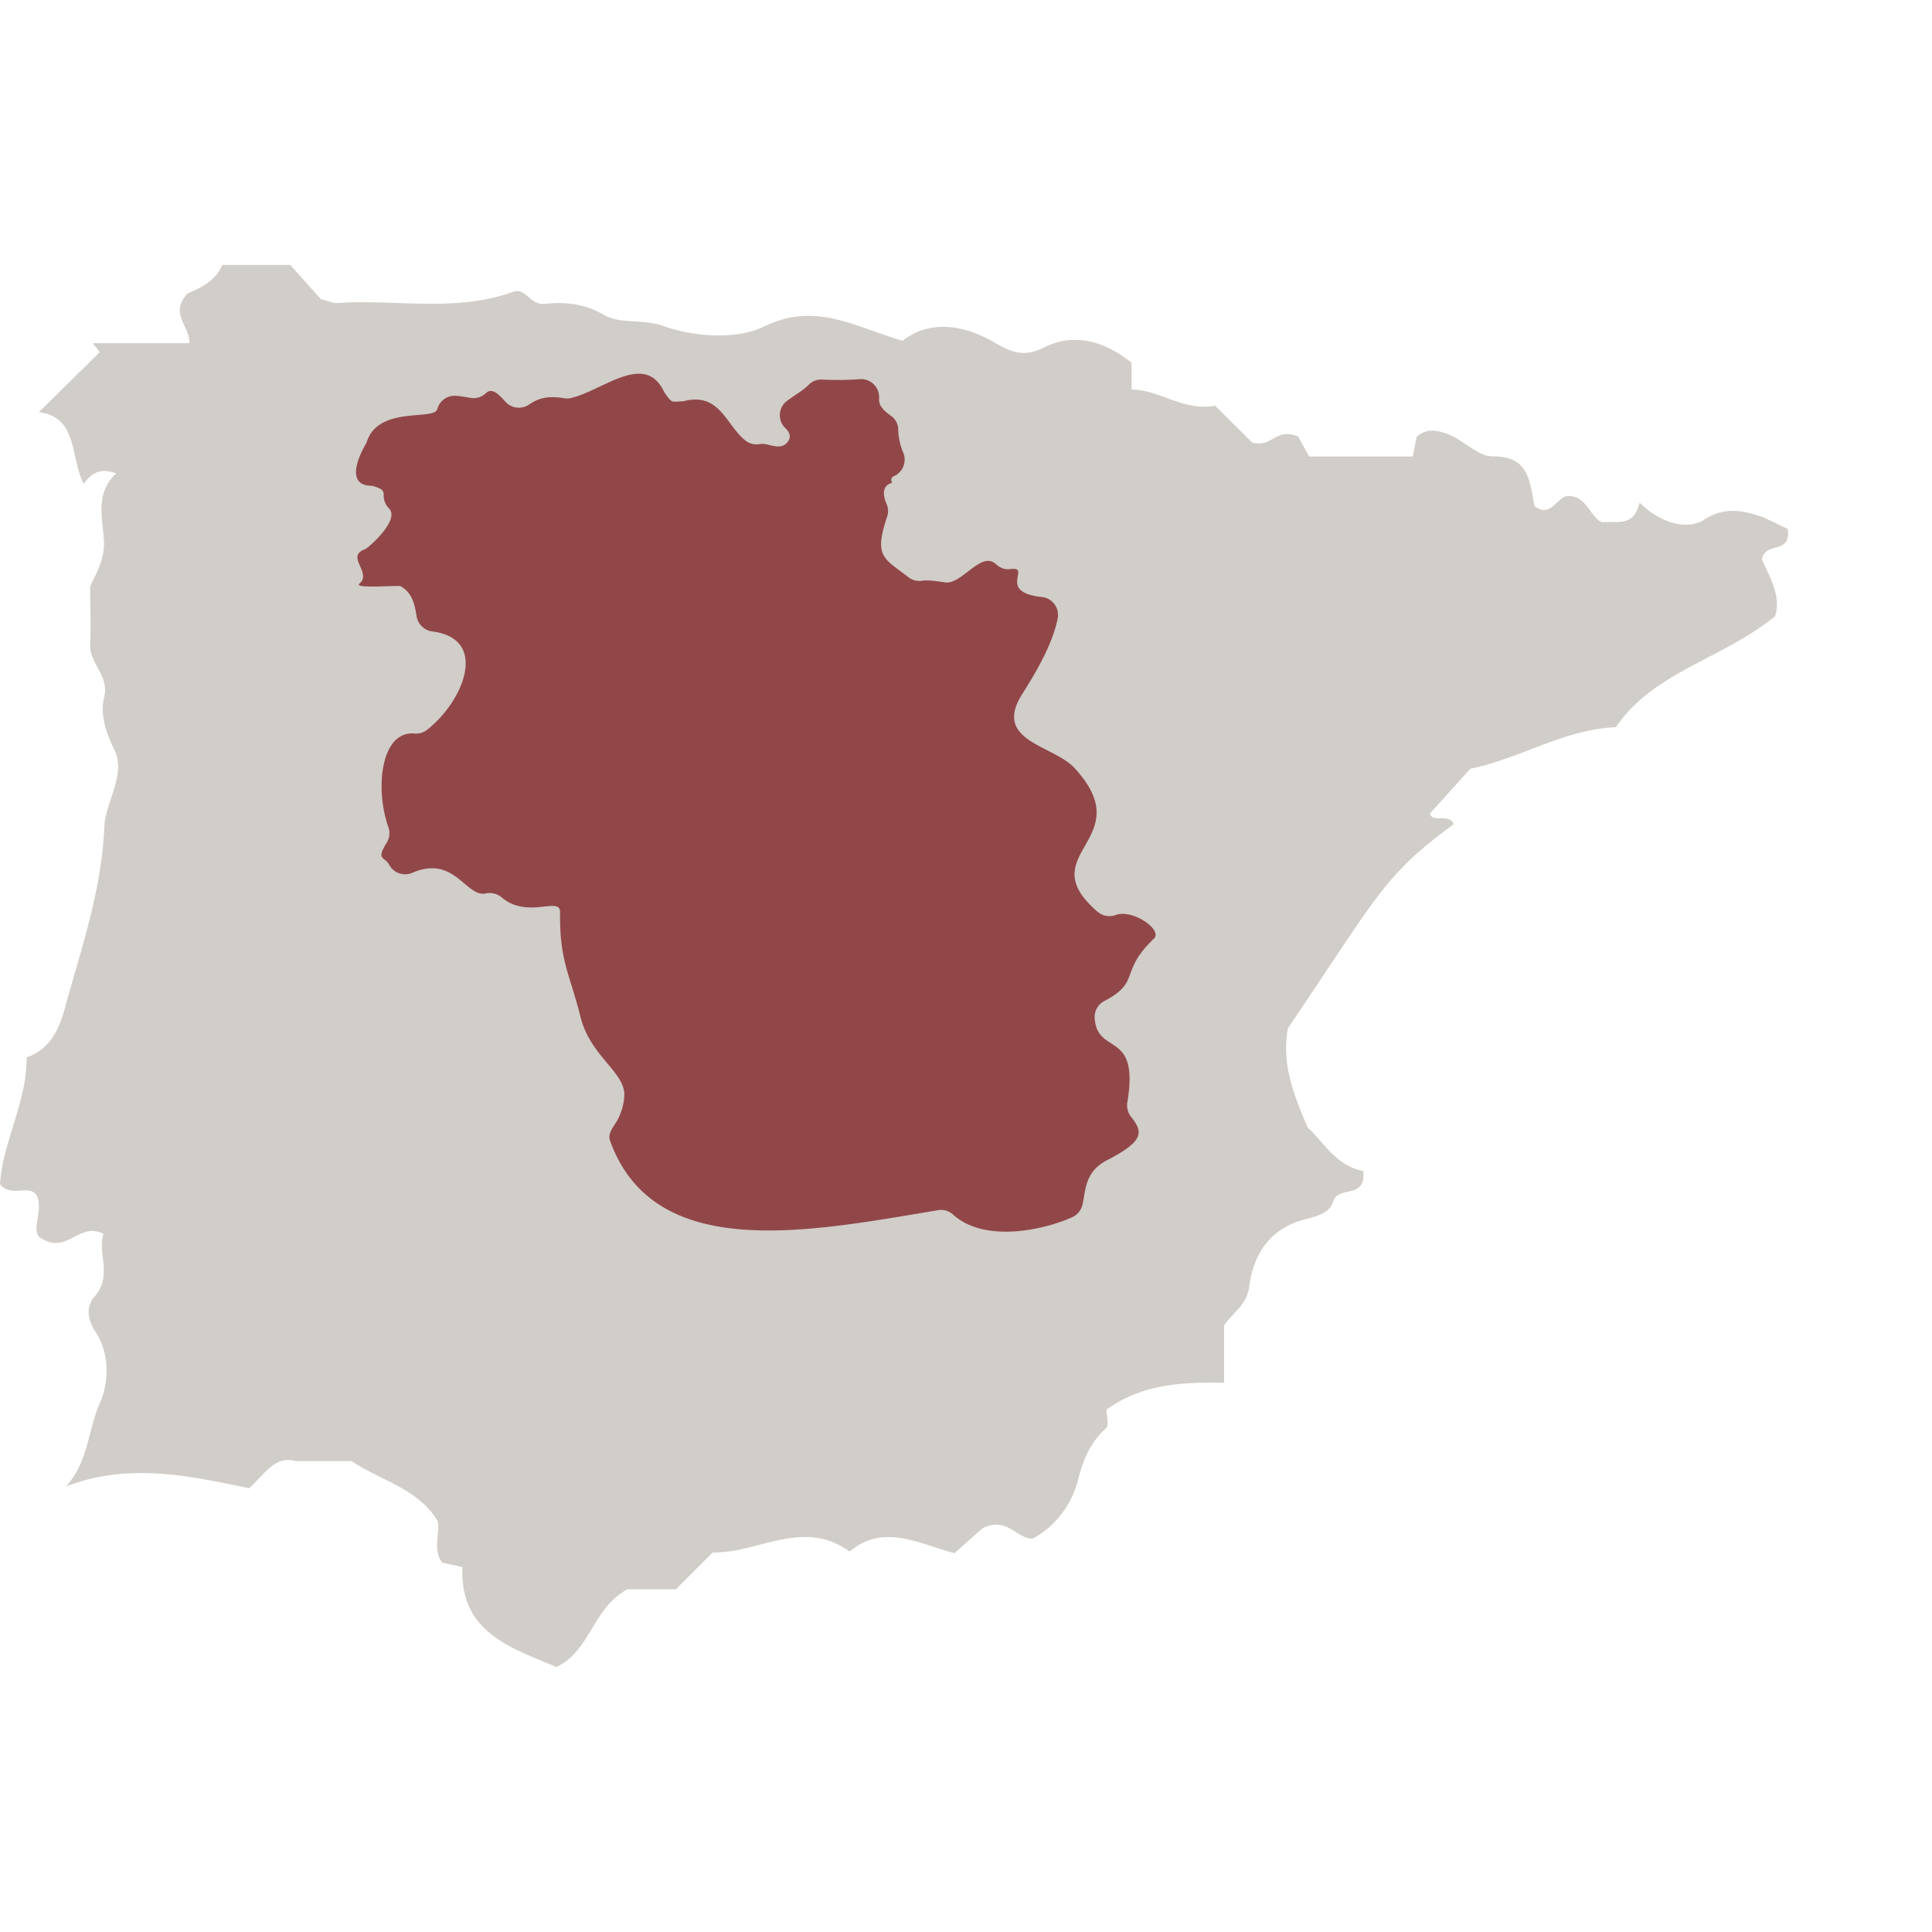
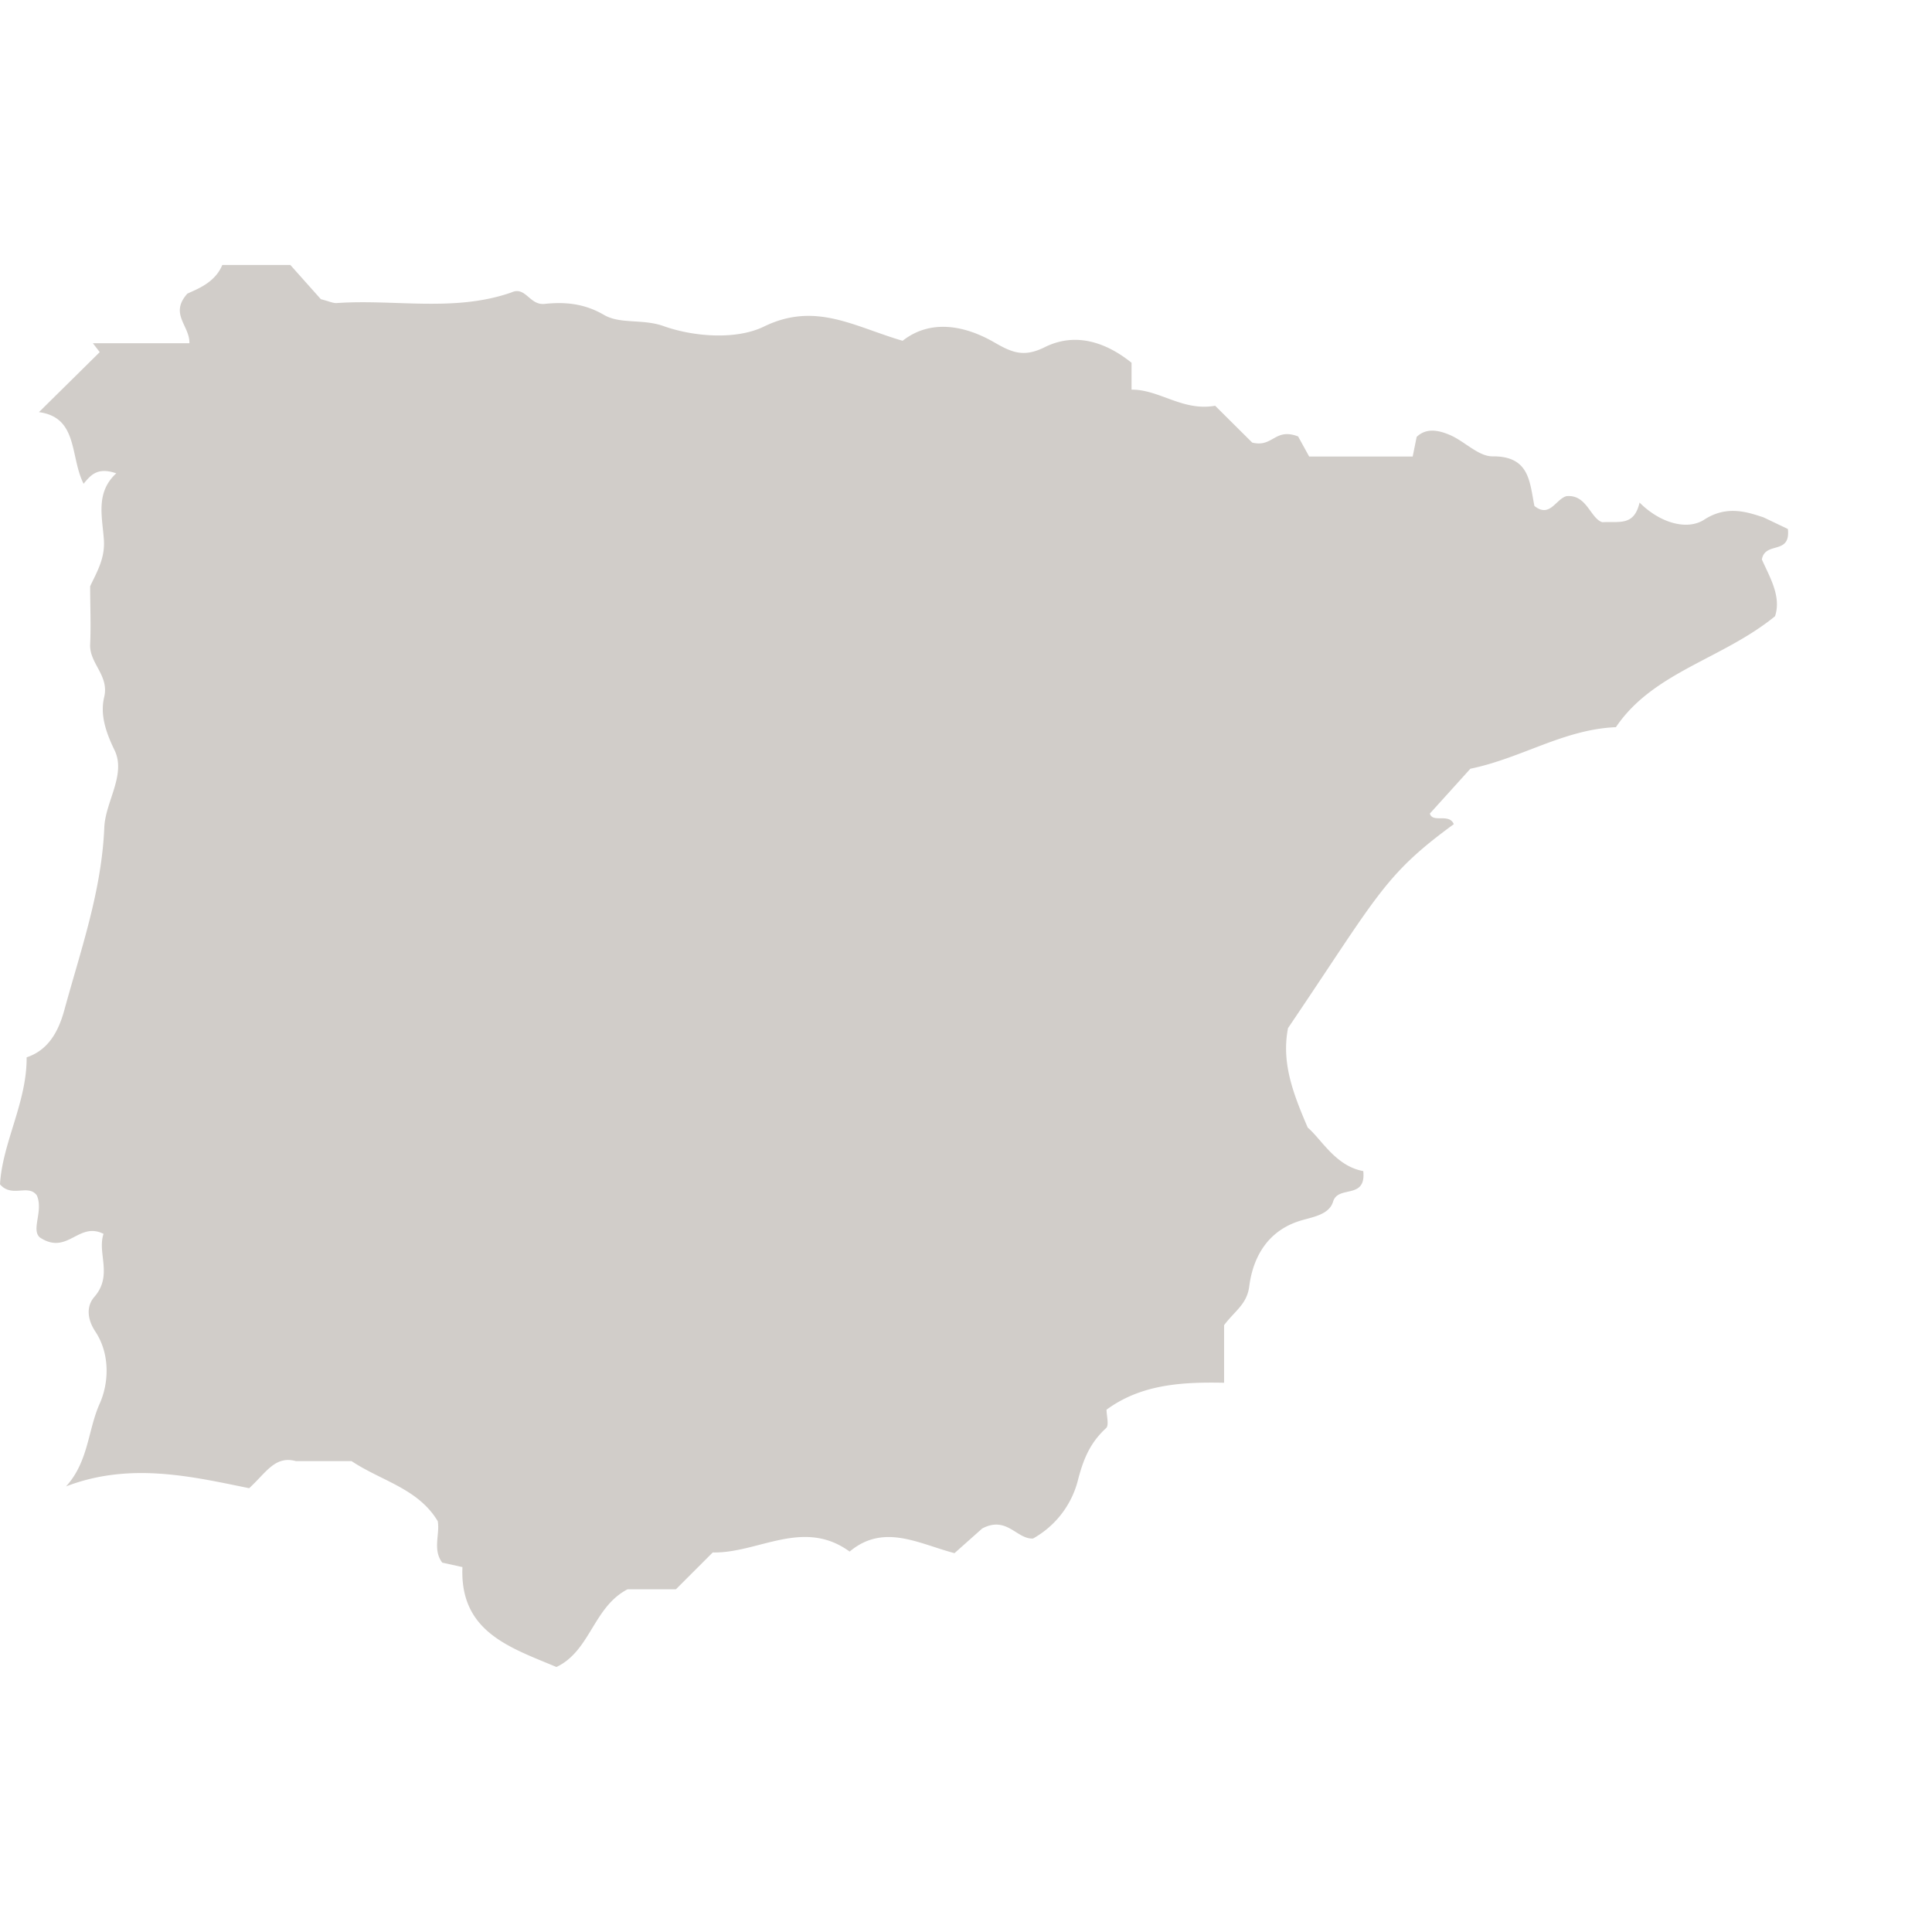
<svg xmlns="http://www.w3.org/2000/svg" id="Capa_1" data-name="Capa 1" viewBox="0 0 524.41 524.41">
  <defs>
    <style>.cls-1{fill:#d1cdc9;}.cls-2{fill:#914748;}</style>
  </defs>
-   <path class="cls-1" d="M485.29,143.59l-6.63-3.17c-4.07-1.3-9.8-3.46-16.07.63-4.65,3-12,.93-17.56-4.64-1.47,6.42-5.43,5.09-10.14,5.33-3.24-1.06-4.2-7.64-9.73-7.06-2.91.84-4.5,6-8.67,2.65-1.31-6.53-1.29-13.56-11.4-13.46-3.77,0-7.47-4-11.42-5.75-3.07-1.33-6.48-2.09-9.14.47l-1.08,5.32h-28.1l-3-5.45c-6.4-2.42-6.75,3.07-12.46,1.67l-10.06-10c-8.84,1.58-15.07-4.42-22.69-4.37v-7.3c-7.36-5.91-15.59-8.21-23.59-4.21C278,97,274.83,95.79,270,93c-8.44-4.91-17.67-6.28-25-.5-13.21-3.85-23.66-10.68-37.66-3.85-7.5,3.65-19.05,2.79-27.29-.16-5.7-2-11.65-.44-16.08-3-5.41-3.16-10.69-3.58-16.16-3-4.09.43-5.12-4.89-9-3.11-15.47,5.41-31.62,1.78-47.41,2.88-1,.07-2.1-.49-4.31-1.05l-8.28-9.29H60.34c-2,4.86-6.9,6.56-9.49,7.79-4.94,5.54.69,8.67.56,13.45H25.21l1.86,2.42-16.5,16.29c10.71,1.44,8.39,12.06,12.12,19.44,1.87-2.27,3.73-4.63,8.87-2.83-5.73,5.25-3.76,11.9-3.36,18.1.32,5-1.86,8.58-3.73,12.55,0,5.23.24,10.59,0,15.77s5.22,8.42,3.81,14.31c-1.13,4.7.37,9.39,2.8,14.39,3.23,6.63-2.48,14-2.77,21-.72,17.3-6.41,33.31-10.87,49.65C15.91,279.8,13.23,285,7.23,287,7.31,299.24.65,310.15,0,321.47c3.26,3.76,7.65-.21,10,3,1.85,4.24-1.66,9.33.85,11.44,7.5,4.91,10.41-4.43,17.26-1-1.79,5.24,2.6,11.25-2.5,17.11-2.28,2.61-1.87,6.17.24,9.36,4.15,6.26,3.66,14.16,1.2,19.64-3.21,7.17-3,15.7-9.12,22.44,17.35-6.68,34.19-2.67,49.7.49,4.6-4.2,7-8.92,12.71-7.35H95.43c8.14,5.41,18.06,7.42,23.39,16.3.63,3.54-1.45,7.71,1.22,11.25l5.48,1.21c-.75,17.62,12.94,21.82,25.51,27.12,9.22-4.35,10-16.28,19.31-21.09h13.12l10-10c12.32.27,24.54-9.42,37.16-.24,9.25-7.75,18.72-2.13,28.46.43l7.53-6.7c6.7-3.54,9.37,3,13.8,2.72A25.25,25.25,0,0,0,292.53,402c1.48-5.85,3.33-10.36,7.7-14.36.85-.78.14-3.29.12-5h0c9.33-6.86,20.36-7.56,31.91-7.31V359.7c2.89-3.89,6.2-5.64,6.83-10.55,1.08-8.35,5.36-15.48,14.52-18,3.24-.91,7.24-1.64,8.24-5,1.38-4.54,9-.42,8.19-8.28-7.51-1.35-11.34-8.63-15.07-11.8-4.3-9.93-7.1-17.9-5.36-27,24.36-36,26-41.5,45-55.36-1.25-3.07-5.72-.23-6.5-2.88l11-12.17c14-2.9,25.33-10.69,39.5-11.28,10.13-15,28.9-18.45,43.19-30.11,1.82-5.42-1.57-10.85-3.57-15.42C479.15,146.81,486.08,150.77,485.29,143.59ZM172.58,322.88h0a32.21,32.21,0,0,0,2.51,2.72A32.21,32.21,0,0,1,172.58,322.88Z" />
-   <path class="cls-2" d="M306,299.19c3.32-19.85-8.12-12.47-8.87-22.81a4.9,4.9,0,0,1,2.63-4.67c10-5.22,3.92-7.82,13.44-16.92,2.53-2.41-5.87-8.16-10.4-6.41a5,5,0,0,1-5-1c-18.37-15.92,12.24-19.38-6.46-39.25-.13-.14-.27-.27-.41-.4-6.49-5.7-21.52-7.08-13.25-19.67,2.75-4.39,8-12.81,9.43-20.28a4.91,4.91,0,0,0-4.36-5.74c-12.32-1.32-2.57-8.4-8.47-7.57a4.65,4.65,0,0,1-3.86-1.28c-4.26-4-9.53,6.09-14.29,4.82-1.48-.16-4.08-.67-5.94-.37a4.78,4.78,0,0,1-3.65-1c-6.65-5.16-9.4-5.44-5.76-16.34a4.83,4.83,0,0,0-.13-3.51c-1-2.21-1.33-5,1.48-5.74-.37-1-.17-1.49.34-1.73a4.93,4.93,0,0,0,2.8-6.22,17.56,17.56,0,0,1-1.46-6.26,4.61,4.61,0,0,0-2-4c-2.88-2-3.29-3.4-3.19-4.71a4.9,4.9,0,0,0-5.37-5.2,82.88,82.88,0,0,1-10.09.1,4.74,4.74,0,0,0-3.62,1.38c-1.71,1.76-4.19,3-6.23,4.66a4.86,4.86,0,0,0,0,7.27c1.13,1.1,1.59,2.66.13,4-1.94,2-5.28-.23-7.08.18a4.92,4.92,0,0,1-4.1-1c-5.19-4.12-6.87-13.18-16.74-10.62-3.51.19-3,.52-4.9-2a4.85,4.85,0,0,1-.5-.82c-5.3-10.64-16.63.08-25.33,2a4.57,4.57,0,0,1-1.69,0c-5.45-.89-7.77.6-9.59,1.79a4.92,4.92,0,0,1-6.37-.88c-1.68-1.91-3.58-3.83-5.2-2.32a4.78,4.78,0,0,1-3.92,1.37c-1.35-.2-2.74-.49-4.08-.59a4.87,4.87,0,0,0-5.22,3.51c-.72,3.37-15.72-.94-19.1,8.78a5.53,5.53,0,0,1-.42.93c-2.2,3.83-5.17,11.17,1.73,11.19,2.07.53,3.34,1.06,3.21,2.47a5,5,0,0,0,1.51,3.74c2.93,3.17-5.79,10.76-6.56,11-5.52,2,2.18,6.48-1.65,9.45-1.07,1.32,11.17.28,11.24.59,3,1.57,3.89,4.68,4.38,8.08a5,5,0,0,0,4.29,4.21c15.61,2,8.29,19.22-1.51,26.75a4.72,4.72,0,0,1-3.26.95c-9.3-.84-10.85,15.19-7.14,25.48a4.86,4.86,0,0,1-.48,4.15c-2.94,4.81-.61,3.72.64,5.93a4.92,4.92,0,0,0,6.27,2.27c11.47-5,14.51,6.62,19.91,5.59a5.16,5.16,0,0,1,4.39,1.06c7.08,6,15.9-.42,15.85,4-.16,13.29,2.51,16.34,5.58,28.55,2.74,10.88,12.54,15.09,11.83,21.69a15.89,15.89,0,0,1-1.72,6c-1.09,2.08-2.9,3.67-2.1,5.88,12.09,33.32,54.37,24.53,89,18.79a4.75,4.75,0,0,1,4,1.12c8.82,8.08,25.47,4,32.51.73a4.9,4.9,0,0,0,2.63-3.1c1-3.72.41-9.06,6.79-12.35,10.1-5.21,9.75-7.62,6.46-11.76A5,5,0,0,1,306,299.19Z" />
+   <path class="cls-1" d="M485.29,143.59l-6.63-3.17c-4.07-1.3-9.8-3.46-16.07.63-4.65,3-12,.93-17.56-4.64-1.47,6.42-5.43,5.09-10.14,5.33-3.24-1.06-4.2-7.64-9.73-7.06-2.91.84-4.5,6-8.67,2.65-1.31-6.53-1.29-13.56-11.4-13.46-3.77,0-7.47-4-11.42-5.75-3.07-1.33-6.48-2.09-9.14.47l-1.08,5.32h-28.1l-3-5.45c-6.4-2.42-6.75,3.07-12.46,1.67l-10.06-10c-8.84,1.58-15.07-4.42-22.69-4.37v-7.3c-7.36-5.91-15.59-8.21-23.59-4.21C278,97,274.83,95.79,270,93c-8.44-4.91-17.67-6.28-25-.5-13.21-3.85-23.66-10.68-37.66-3.85-7.5,3.65-19.05,2.79-27.29-.16-5.7-2-11.65-.44-16.08-3-5.41-3.16-10.69-3.58-16.16-3-4.09.43-5.12-4.89-9-3.11-15.47,5.41-31.62,1.78-47.41,2.88-1,.07-2.1-.49-4.31-1.05l-8.28-9.29H60.34c-2,4.86-6.9,6.56-9.49,7.79-4.94,5.54.69,8.67.56,13.45H25.21l1.86,2.42-16.5,16.29c10.71,1.44,8.39,12.06,12.12,19.44,1.87-2.27,3.73-4.63,8.87-2.83-5.73,5.25-3.76,11.9-3.36,18.1.32,5-1.86,8.58-3.73,12.55,0,5.23.24,10.59,0,15.77s5.22,8.42,3.81,14.31c-1.13,4.7.37,9.39,2.8,14.39,3.23,6.63-2.48,14-2.77,21-.72,17.3-6.41,33.31-10.87,49.65C15.91,279.8,13.23,285,7.23,287,7.31,299.24.65,310.15,0,321.47c3.26,3.76,7.65-.21,10,3,1.85,4.24-1.66,9.33.85,11.44,7.5,4.91,10.41-4.43,17.26-1-1.79,5.24,2.6,11.25-2.5,17.11-2.28,2.61-1.87,6.17.24,9.36,4.15,6.26,3.66,14.16,1.2,19.64-3.21,7.17-3,15.7-9.12,22.44,17.35-6.68,34.19-2.67,49.7.49,4.6-4.2,7-8.92,12.71-7.35H95.43c8.14,5.41,18.06,7.42,23.39,16.3.63,3.54-1.45,7.71,1.22,11.25l5.48,1.21c-.75,17.62,12.94,21.82,25.51,27.12,9.22-4.35,10-16.28,19.31-21.09h13.12l10-10c12.32.27,24.54-9.42,37.16-.24,9.25-7.75,18.72-2.13,28.46.43l7.53-6.7c6.7-3.54,9.37,3,13.8,2.72A25.25,25.25,0,0,0,292.53,402c1.48-5.85,3.33-10.36,7.7-14.36.85-.78.14-3.29.12-5h0c9.33-6.86,20.36-7.56,31.91-7.31V359.7c2.89-3.89,6.2-5.64,6.83-10.55,1.08-8.35,5.36-15.48,14.52-18,3.24-.91,7.24-1.64,8.24-5,1.38-4.54,9-.42,8.19-8.28-7.51-1.35-11.34-8.63-15.07-11.8-4.3-9.93-7.1-17.9-5.36-27,24.36-36,26-41.5,45-55.36-1.25-3.07-5.72-.23-6.5-2.88l11-12.17c14-2.9,25.33-10.69,39.5-11.28,10.13-15,28.9-18.45,43.19-30.11,1.82-5.42-1.57-10.85-3.57-15.42C479.15,146.81,486.08,150.77,485.29,143.59M172.58,322.88h0a32.21,32.21,0,0,0,2.51,2.72A32.21,32.21,0,0,1,172.58,322.88Z" />
</svg>